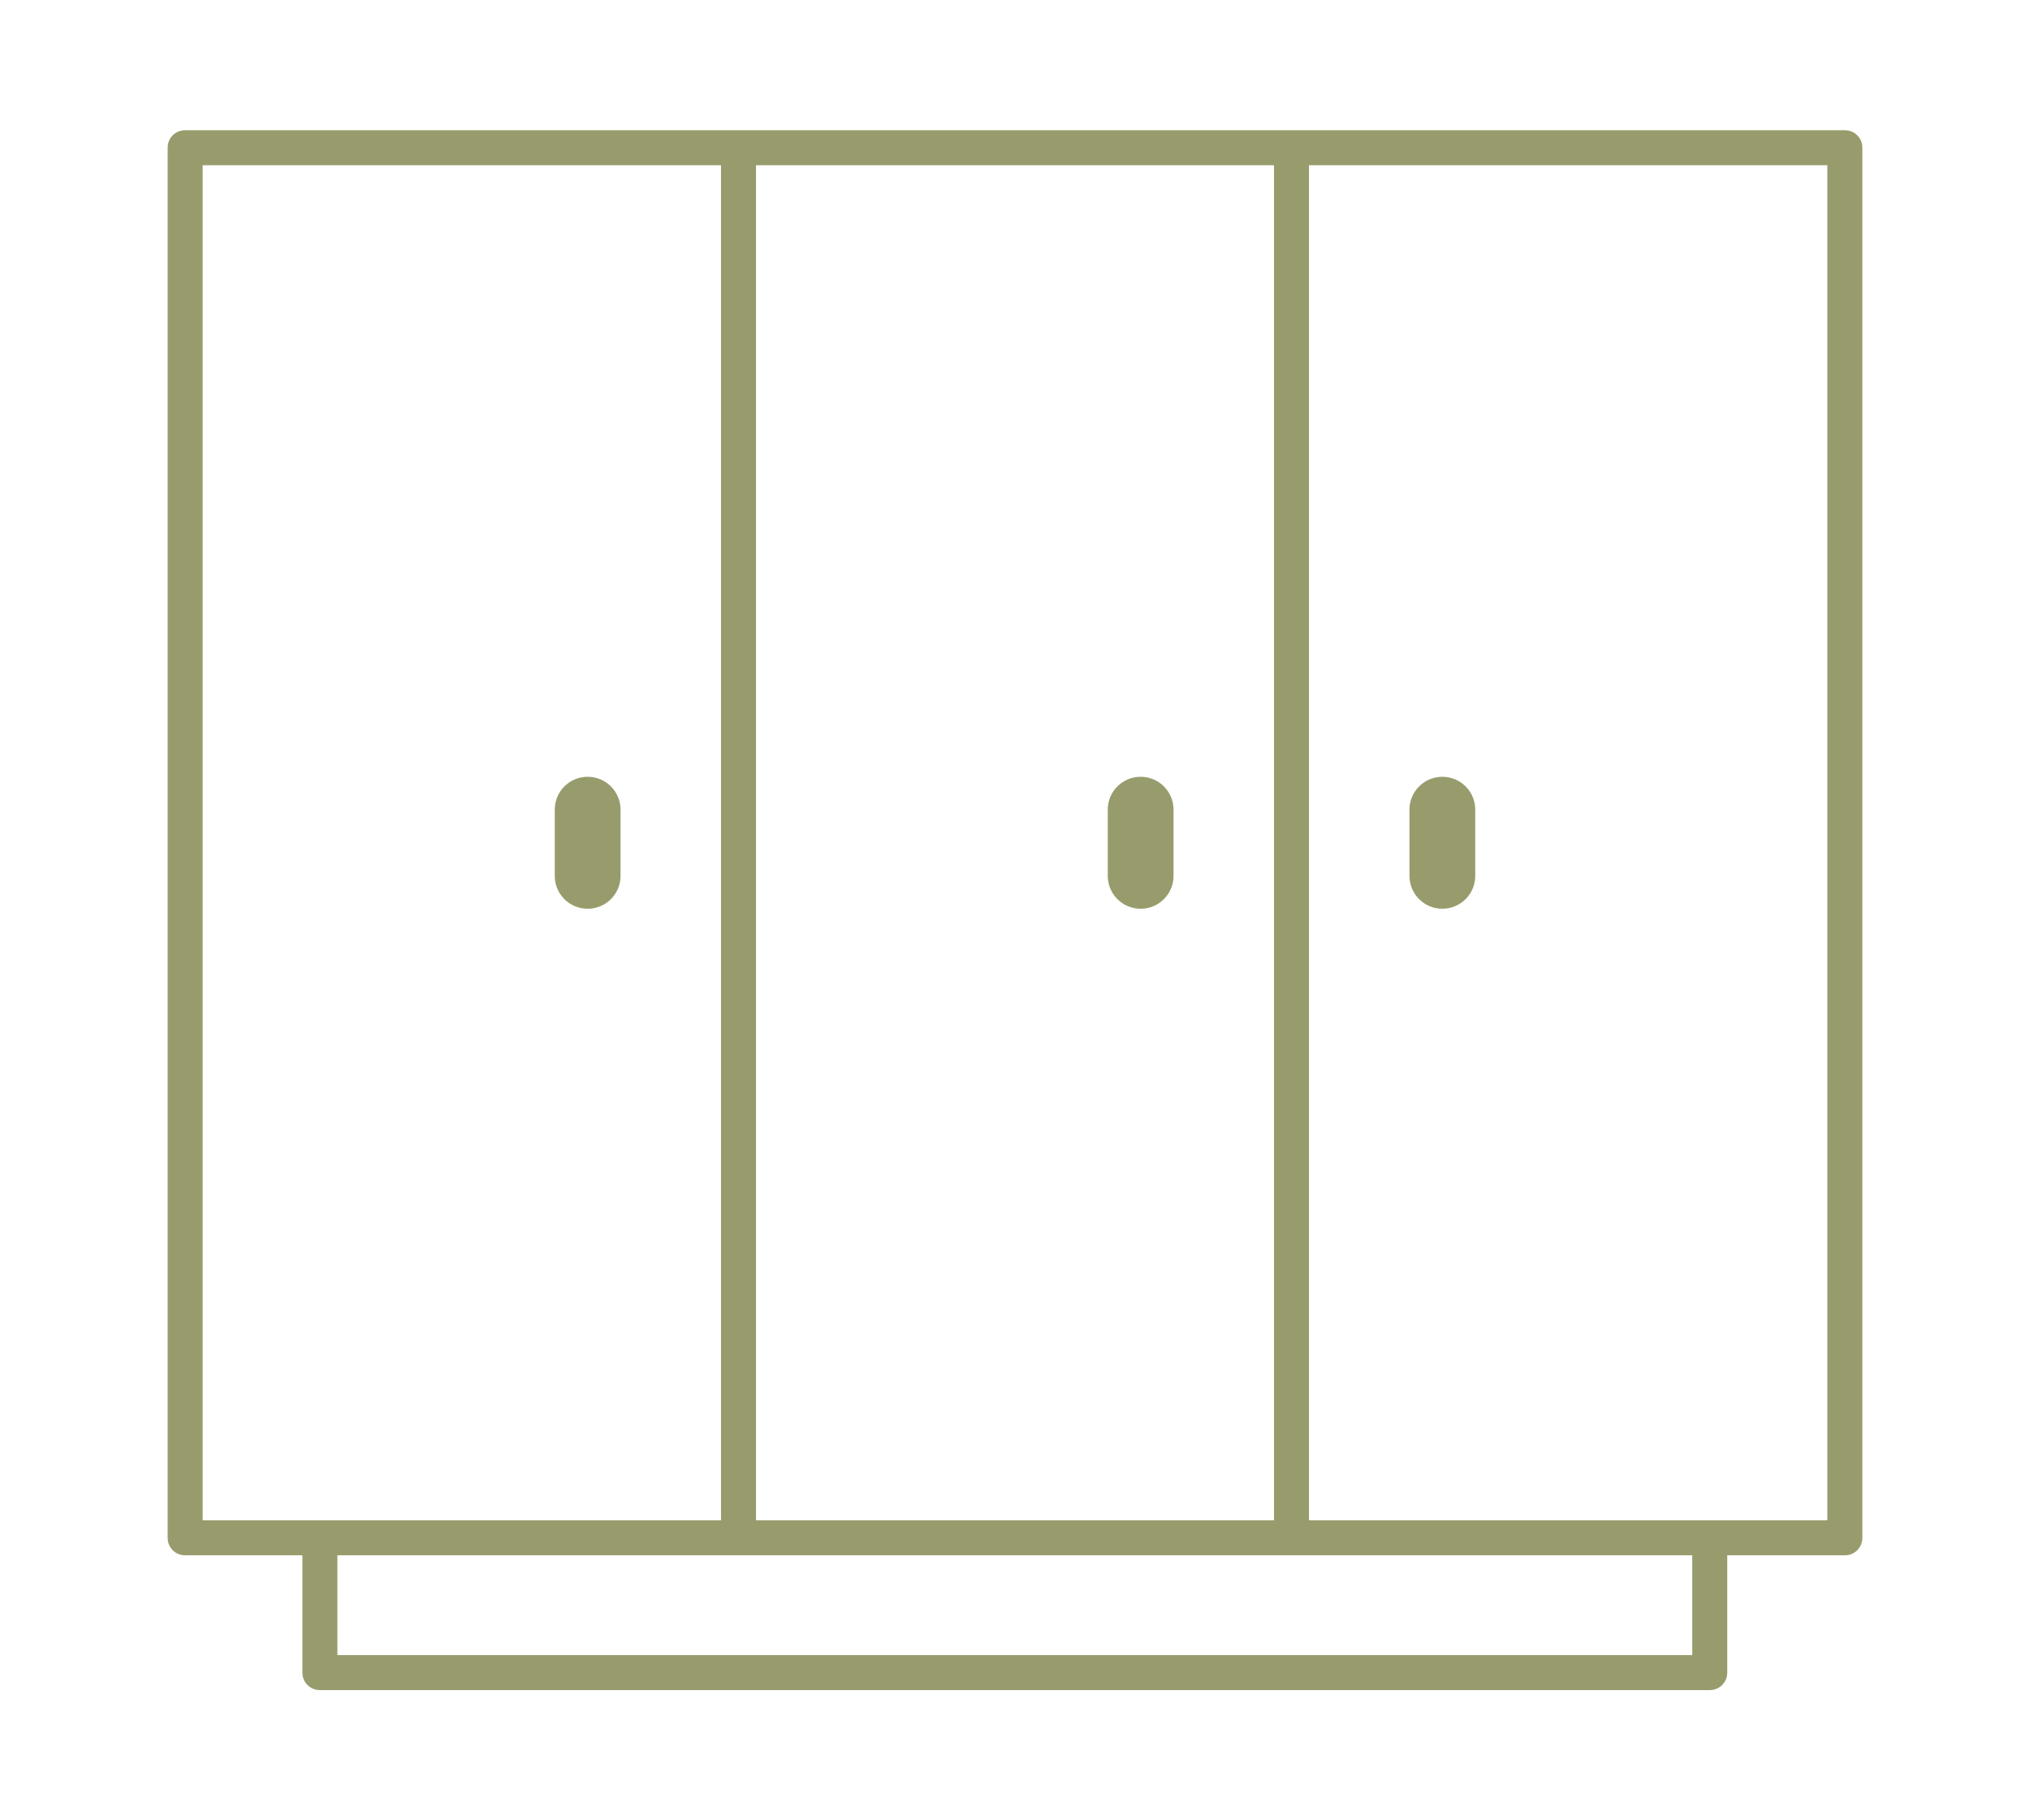
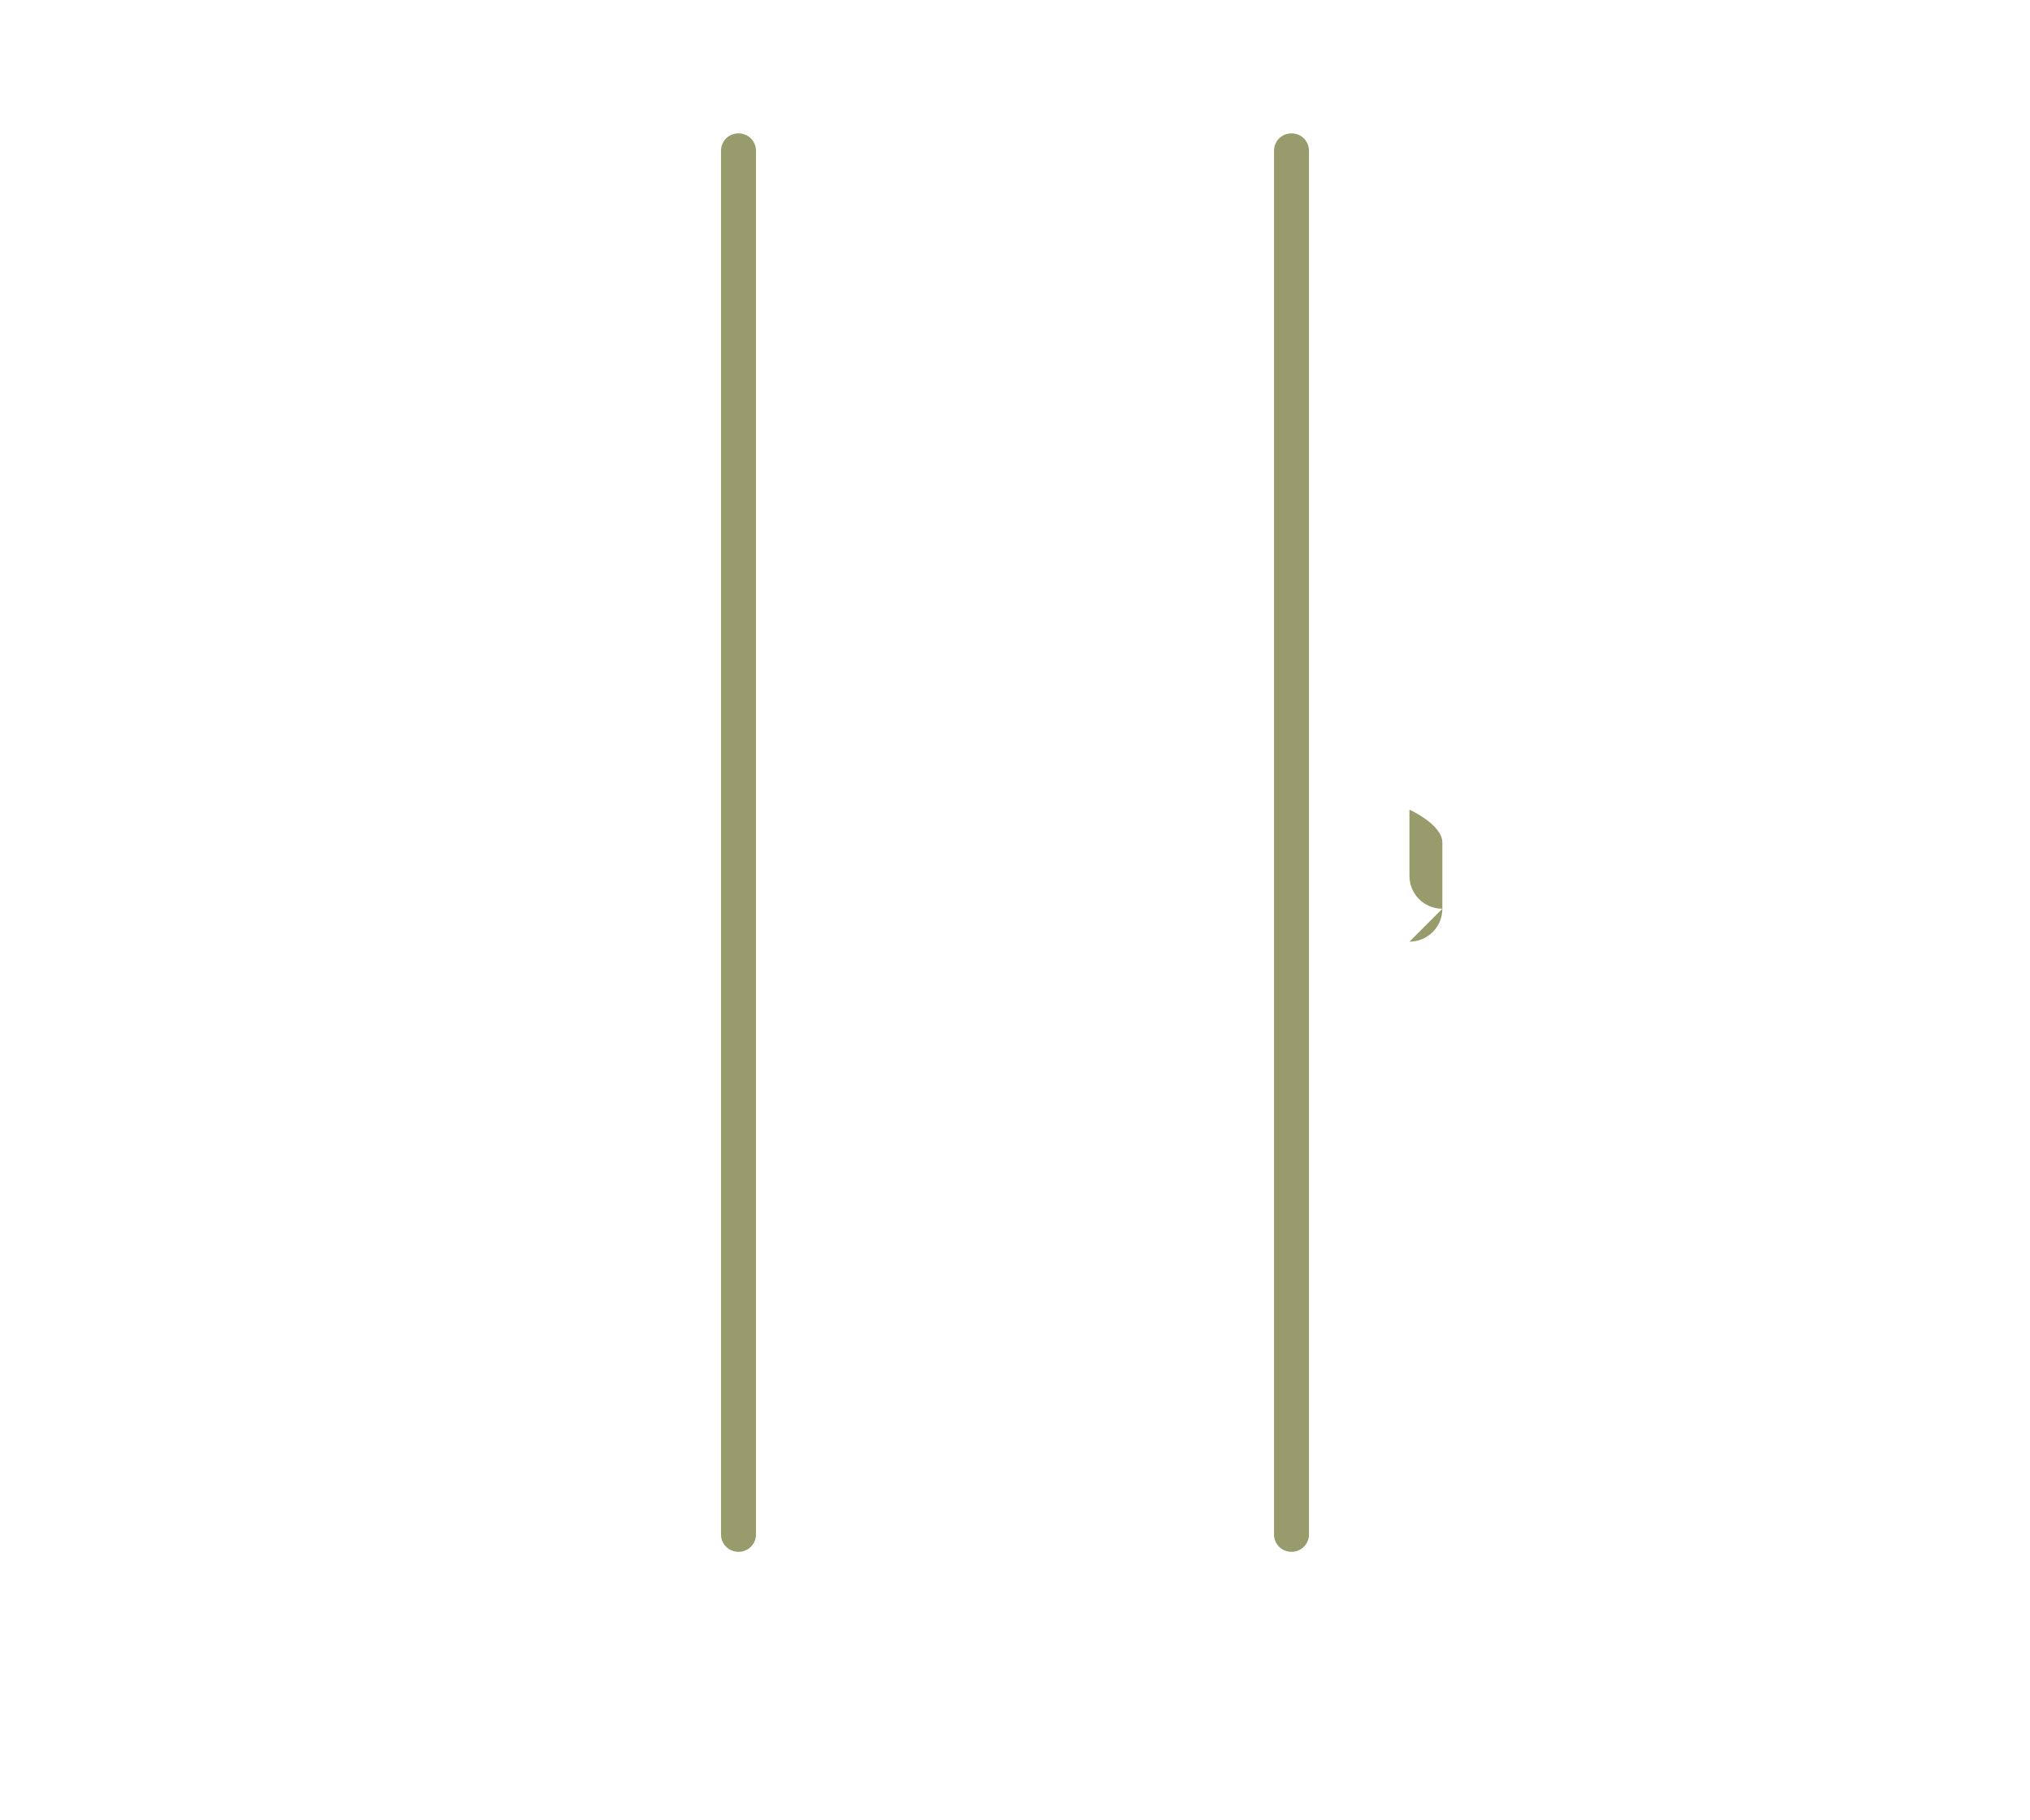
<svg xmlns="http://www.w3.org/2000/svg" id="Layer_1" version="1.1" viewBox="0 0 58 52">
  <defs>
    <style>
      .st0 {
        fill: #989c6d;
      }
    </style>
  </defs>
  <g id="path114">
-     <path class="st0" d="M16.79,25.96h0c.52,0,.94-.42.94-.94v-1.89c0-.52-.42-.94-.94-.94s-.94.42-.94.94v1.89c0,.52.42.94.94.94" />
-   </g>
+     </g>
  <g id="path118">
-     <path class="st0" d="M32.59,25.96h0c.52,0,.94-.42.94-.94v-1.89c0-.52-.42-.94-.94-.94s-.94.42-.94.94v1.89c0,.52.42.94.94.94" />
-   </g>
+     </g>
  <g id="path122">
-     <path class="st0" d="M41.21,25.96h0c-.52,0-.94-.42-.94-.94v-1.89c0-.52.42-.94.94-.94s.94.42.94.94v1.89c0,.52-.42.94-.94.94" />
+     <path class="st0" d="M41.21,25.96h0c-.52,0-.94-.42-.94-.94v-1.89s.94.42.94.94v1.89c0,.52-.42.94-.94.94" />
  </g>
  <g id="path124">
-     <path class="st0" d="M52.71,44.43H5.29c-.28,0-.5-.22-.5-.5V4.22c0-.28.22-.5.5-.5h47.42c.28,0,.5.22.5.5v39.71c0,.28-.22.5-.5.5ZM5.79,43.43h46.42V4.72H5.79v38.71Z" />
-   </g>
+     </g>
  <g id="path128">
-     <path class="st0" d="M48.86,48.28H9.14c-.28,0-.5-.22-.5-.5v-3.76c0-.28.22-.5.5-.5s.5.22.5.5v3.26h38.71v-3.26c0-.28.22-.5.5-.5s.5.22.5.5v3.76c0,.28-.22.5-.5.5Z" />
-   </g>
+     </g>
  <g id="path132">
    <path class="st0" d="M21.1,44.33c-.28,0-.5-.22-.5-.5V4.31c0-.28.22-.5.5-.5s.5.22.5.5v39.52c0,.28-.22.5-.5.5Z" />
  </g>
  <g id="path136">
    <path class="st0" d="M36.9,44.33c-.28,0-.5-.22-.5-.5V4.31c0-.28.22-.5.5-.5s.5.22.5.5v39.52c0,.28-.22.5-.5.5Z" />
  </g>
</svg>